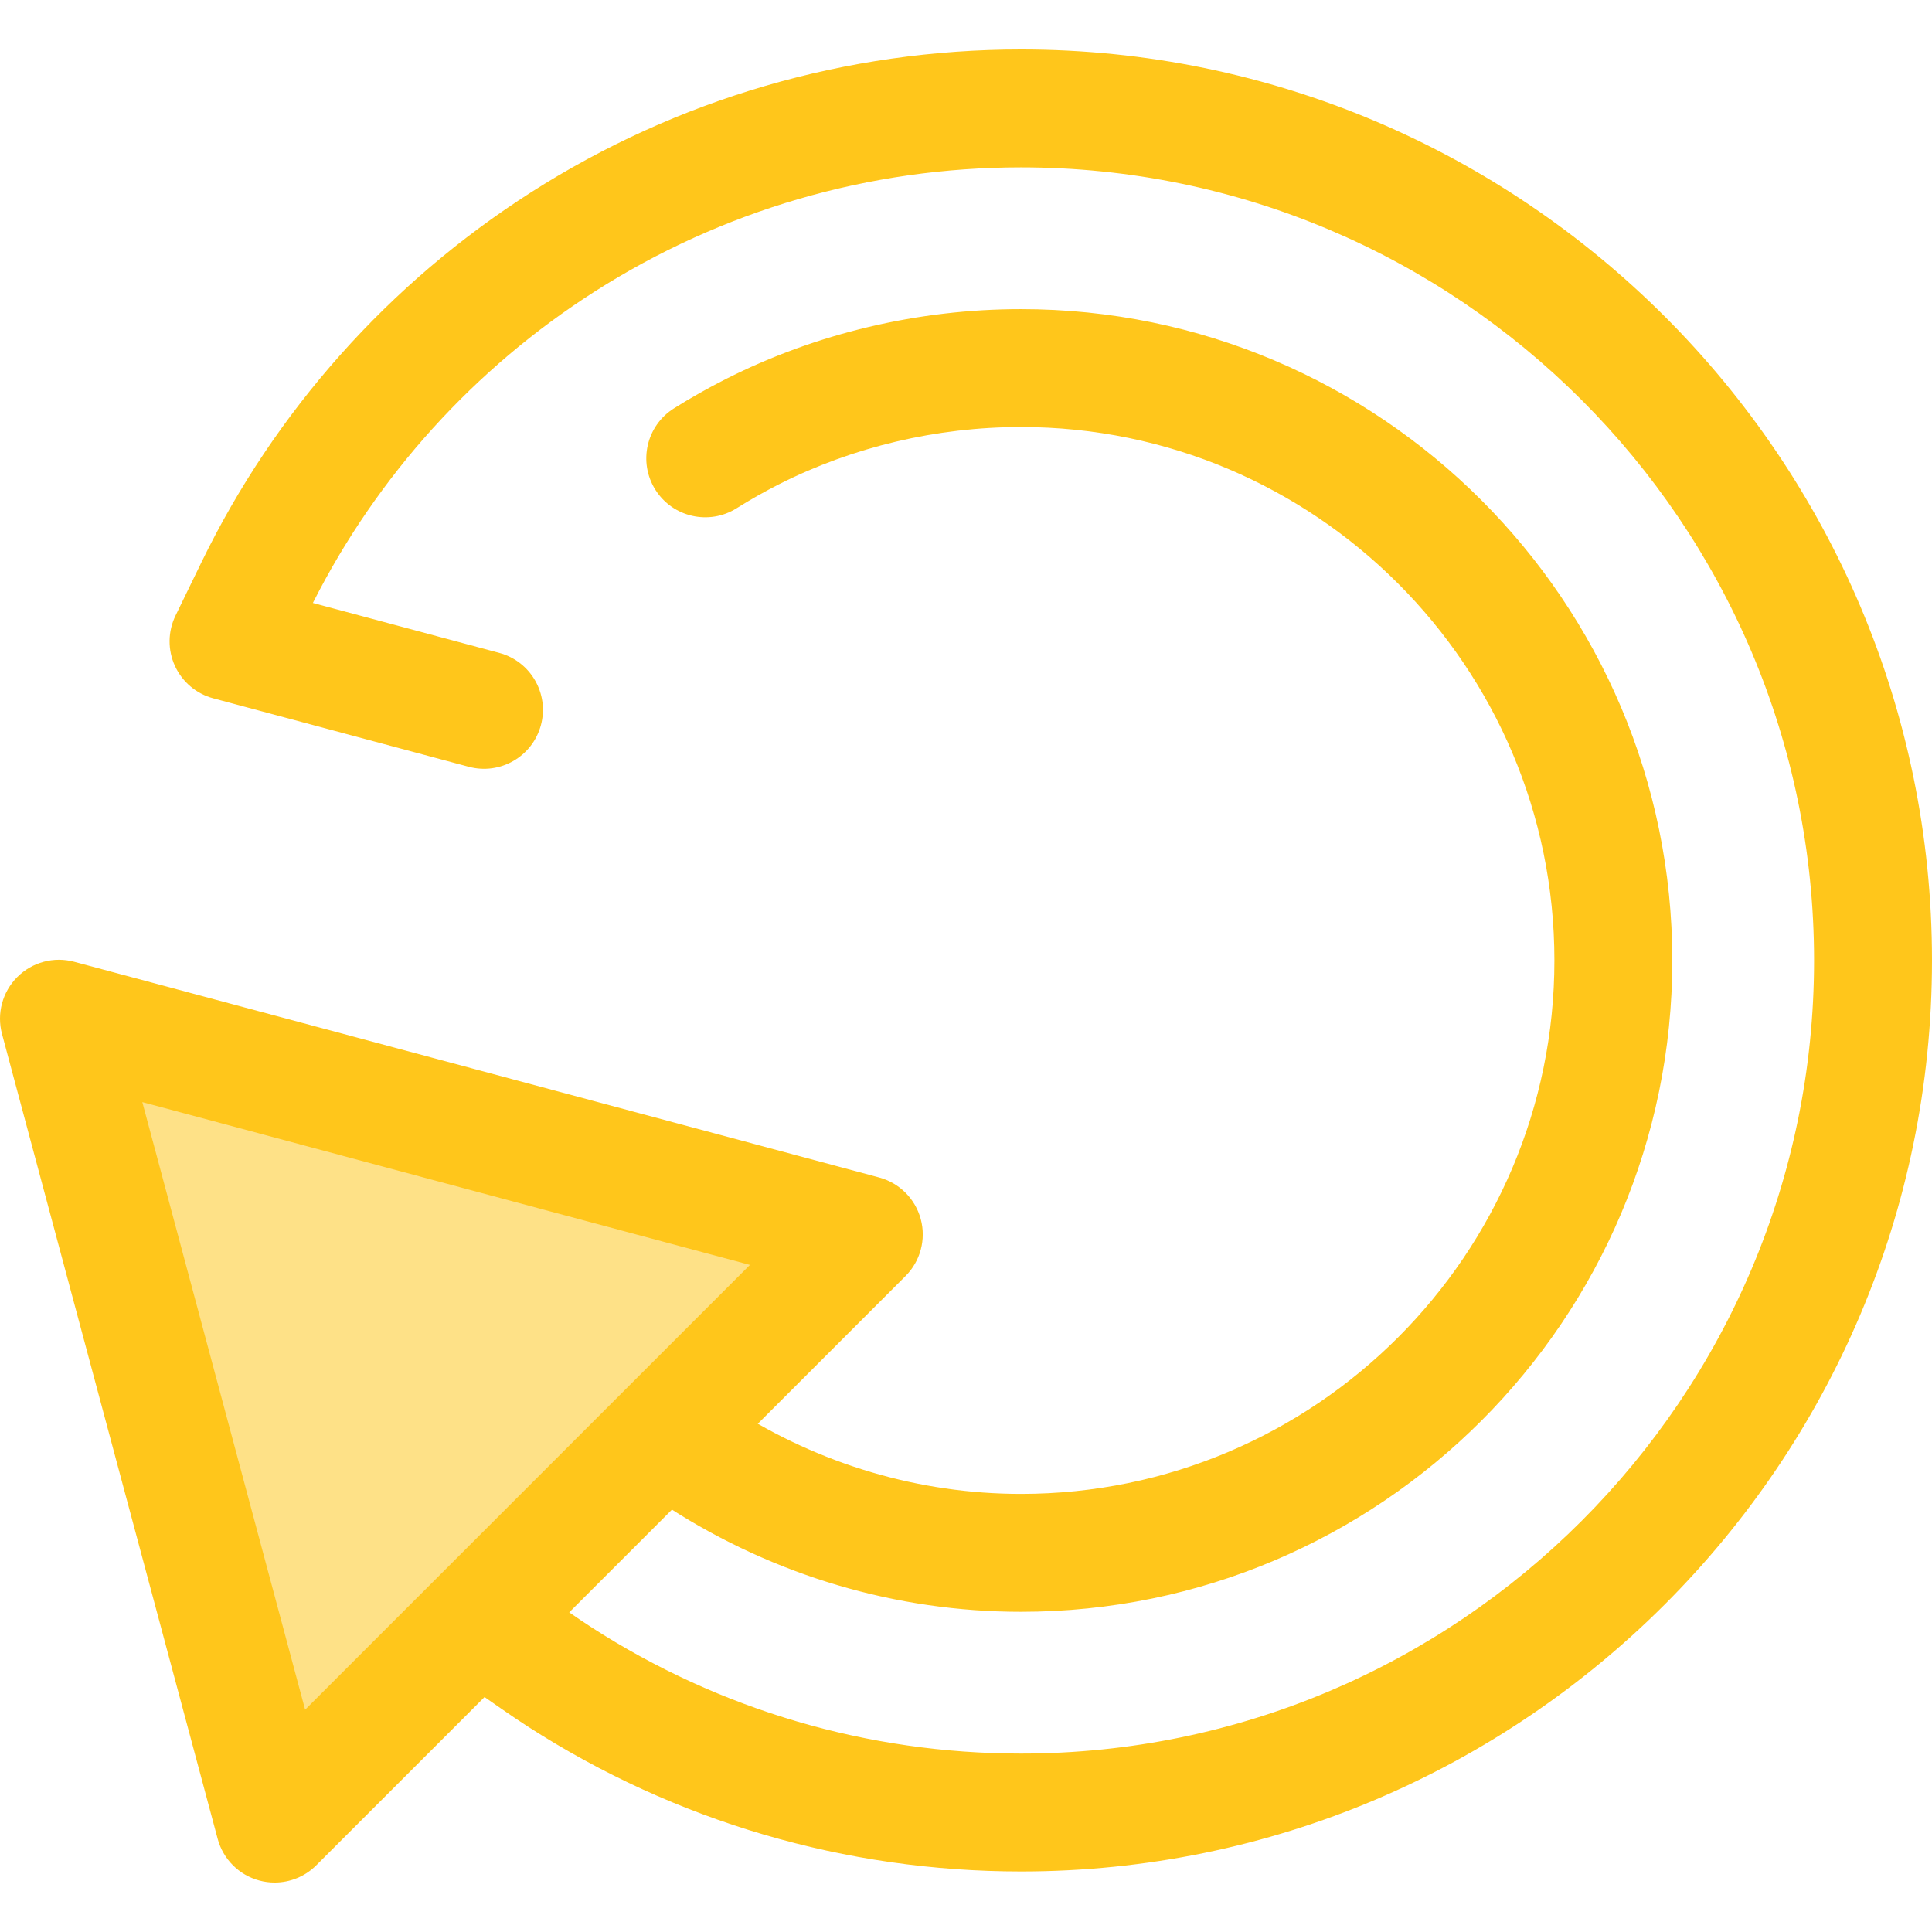
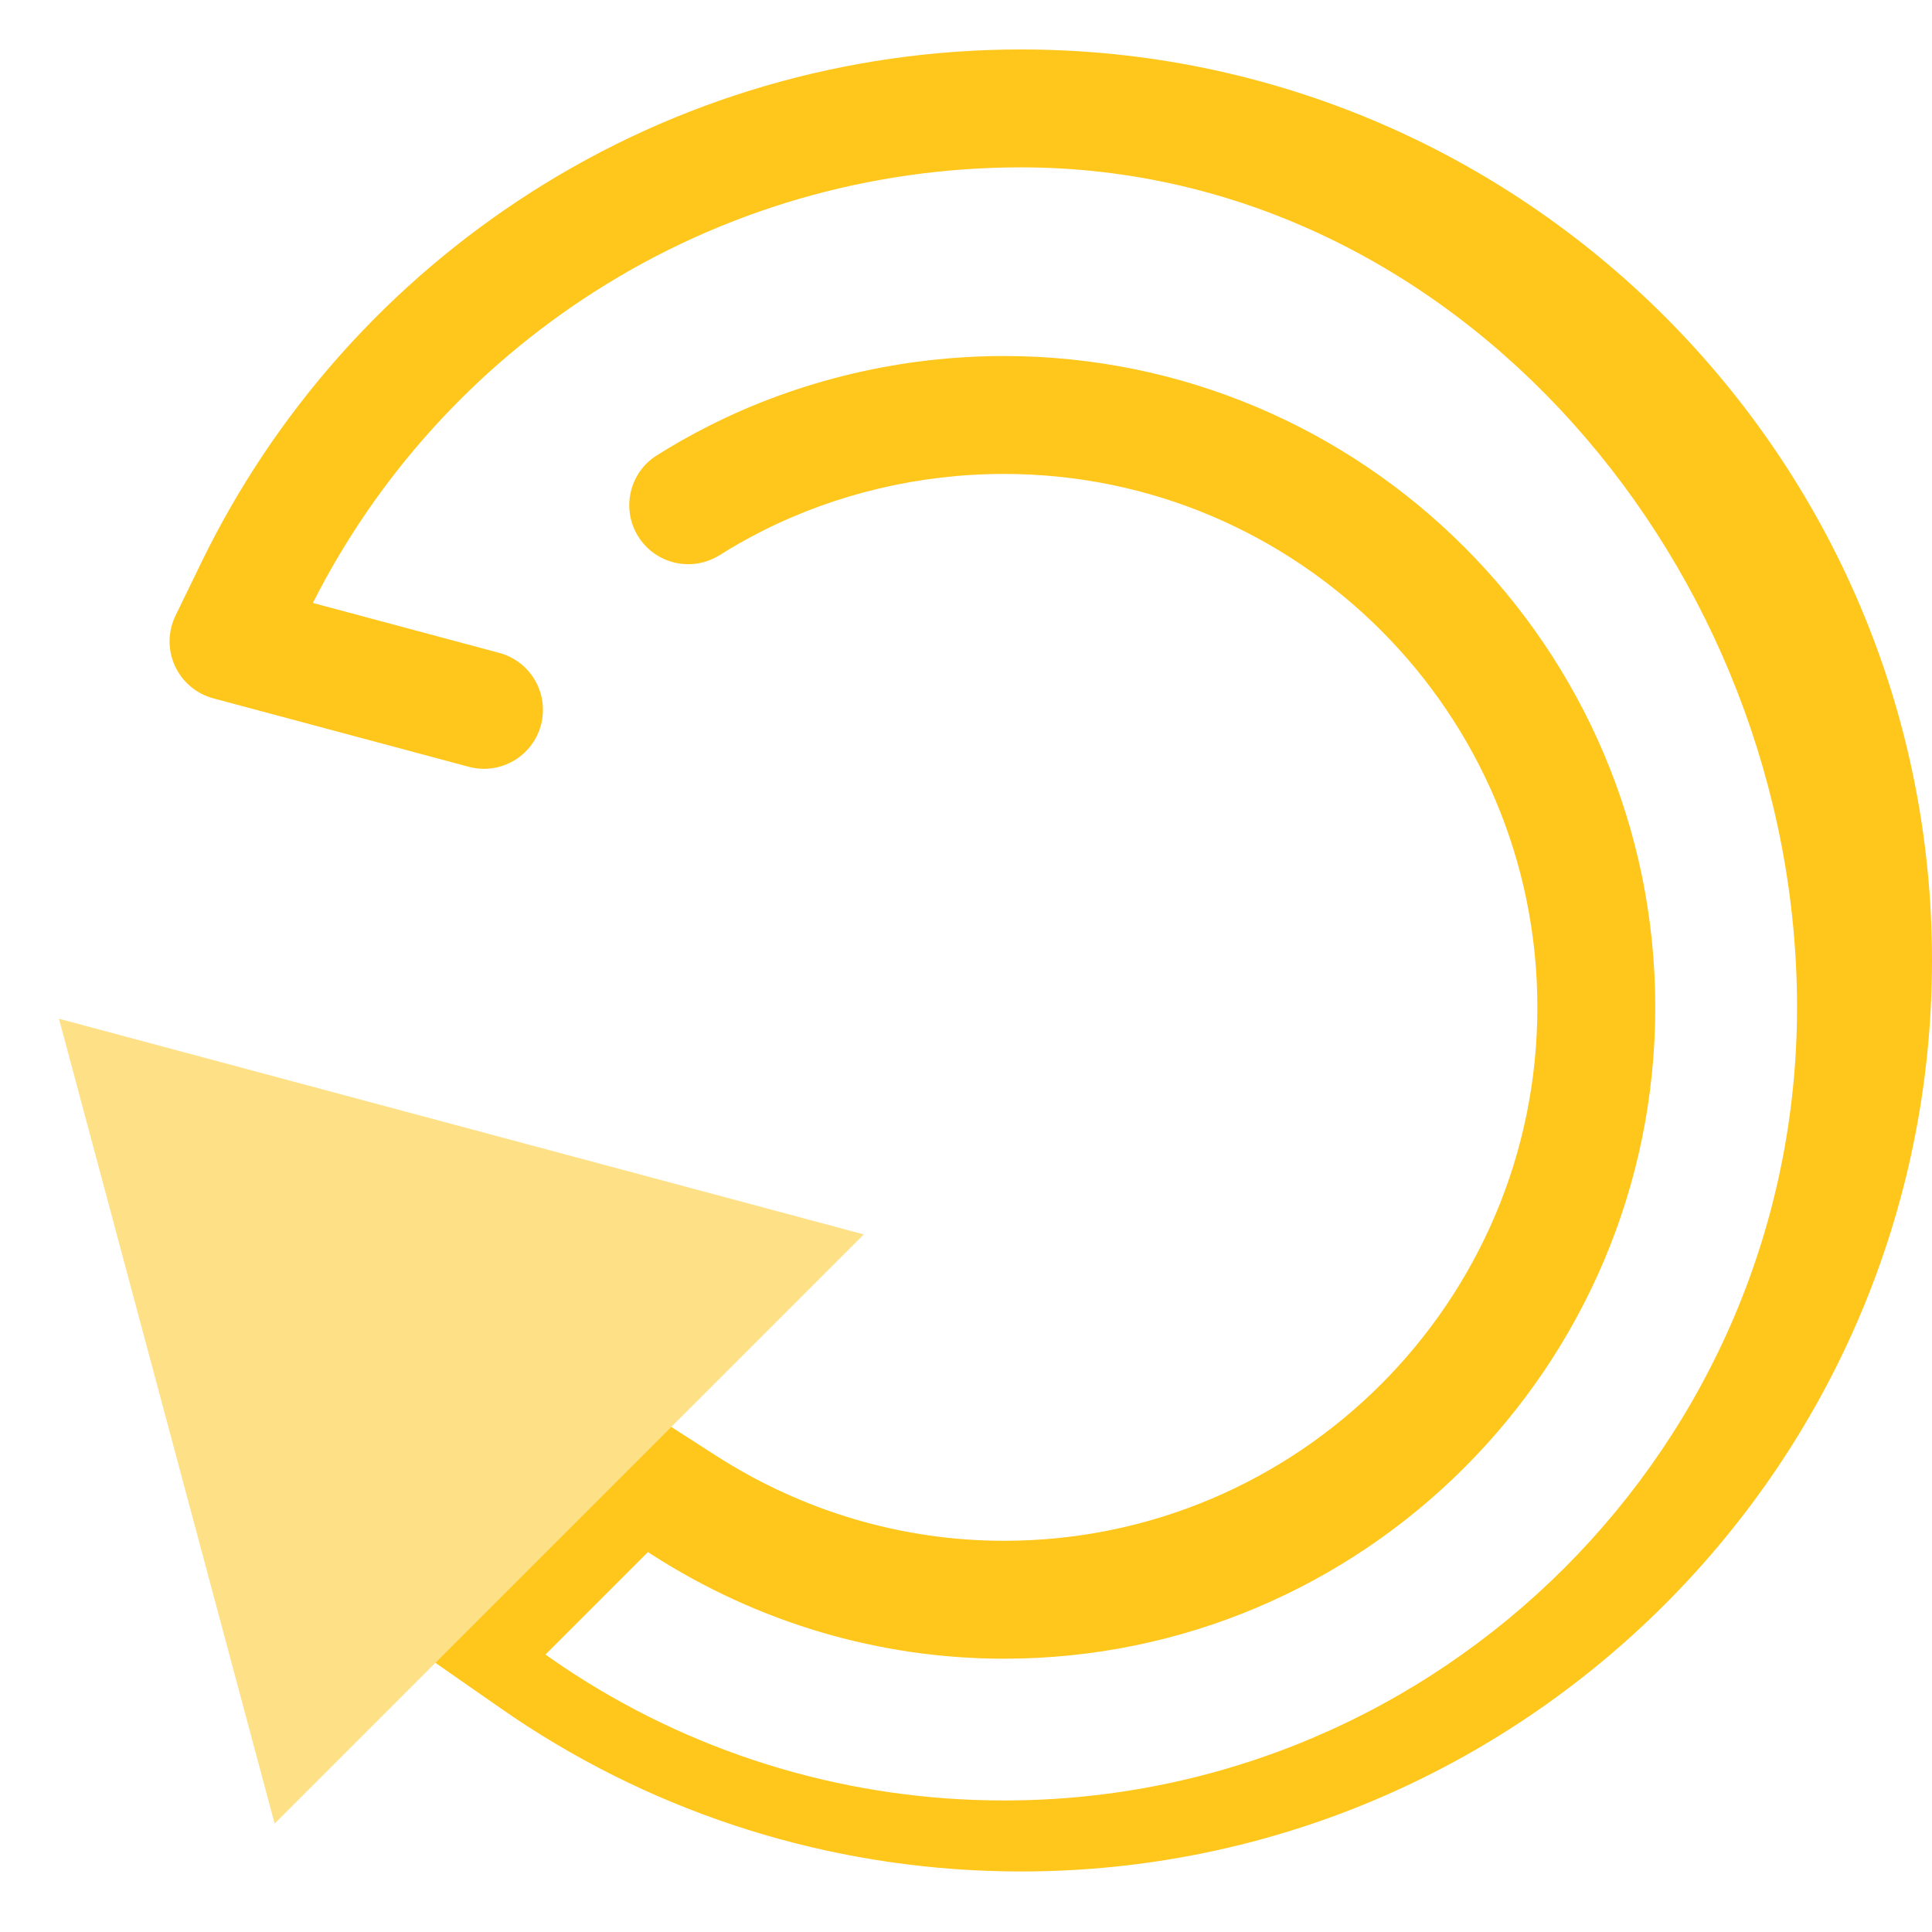
<svg xmlns="http://www.w3.org/2000/svg" version="1.1" id="Layer_1" x="0px" y="0px" viewBox="0 0 512.002 512.002" style="enable-background:new 0 0 512.002 512.002;" xml:space="preserve">
-   <path style="fill:#FFC61B;" d="M270.577,495.961c-46.51,0-91.68-13.267-130.632-38.367c-2.214-1.425-4.565-3.006-7.183-4.827  l-16.871-11.75c-3.796-2.642-6.224-6.832-6.635-11.437c-0.409-4.607,1.244-9.158,4.515-12.429l49.265-49.264  c5.196-5.196,13.315-6.068,19.495-2.093l11.665,7.502c22.993,14.788,49.404,22.604,76.378,22.604  c77.947,0,141.361-63.418,141.361-141.366s-63.415-141.366-141.361-141.366c-22.343,0-44.516,5.244-64.121,15.166  c-3.831,1.939-7.61,4.076-11.236,6.357c-7.303,4.59-16.947,2.392-21.542-4.91c-4.591-7.305-2.395-16.95,4.91-21.542  c4.441-2.792,9.072-5.412,13.76-7.783c23.955-12.125,51.007-18.533,78.229-18.533c95.175,0,172.606,77.433,172.606,172.611  s-77.431,172.611-172.606,172.611c-32.979,0-65.233-9.534-93.278-27.567l-1.073-0.691l-27.16,27.161l1.55,1.08  c2.301,1.601,4.345,2.975,6.244,4.198c33.904,21.848,73.222,33.393,113.716,33.393c115.893,0,210.178-94.288,210.178-210.183  S386.471,44.351,270.577,44.351c-40.192,0-79.262,11.384-112.988,32.92c-31.892,20.369-57.655,48.853-74.675,82.518l49.39,13.235  c8.333,2.234,13.279,10.8,11.047,19.133c-2.232,8.335-10.798,13.281-19.134,11.047l-67.697-18.139  c-4.502-1.206-8.233-4.362-10.169-8.603c-1.936-4.241-1.876-9.125,0.162-13.317l6.846-14.08  c19.512-40.131,49.739-74.063,87.414-98.126c38.758-24.751,83.642-37.833,129.805-37.833c133.12,0,241.423,108.304,241.423,241.427  S403.698,495.961,270.577,495.961z" />
+   <path style="fill:#FFC61B;" d="M270.577,495.961c-46.51,0-91.68-13.267-130.632-38.367c-2.214-1.425-4.565-3.006-7.183-4.827  l-16.871-11.75c-3.796-2.642-6.224-6.832-6.635-11.437l49.265-49.264  c5.196-5.196,13.315-6.068,19.495-2.093l11.665,7.502c22.993,14.788,49.404,22.604,76.378,22.604  c77.947,0,141.361-63.418,141.361-141.366s-63.415-141.366-141.361-141.366c-22.343,0-44.516,5.244-64.121,15.166  c-3.831,1.939-7.61,4.076-11.236,6.357c-7.303,4.59-16.947,2.392-21.542-4.91c-4.591-7.305-2.395-16.95,4.91-21.542  c4.441-2.792,9.072-5.412,13.76-7.783c23.955-12.125,51.007-18.533,78.229-18.533c95.175,0,172.606,77.433,172.606,172.611  s-77.431,172.611-172.606,172.611c-32.979,0-65.233-9.534-93.278-27.567l-1.073-0.691l-27.16,27.161l1.55,1.08  c2.301,1.601,4.345,2.975,6.244,4.198c33.904,21.848,73.222,33.393,113.716,33.393c115.893,0,210.178-94.288,210.178-210.183  S386.471,44.351,270.577,44.351c-40.192,0-79.262,11.384-112.988,32.92c-31.892,20.369-57.655,48.853-74.675,82.518l49.39,13.235  c8.333,2.234,13.279,10.8,11.047,19.133c-2.232,8.335-10.798,13.281-19.134,11.047l-67.697-18.139  c-4.502-1.206-8.233-4.362-10.169-8.603c-1.936-4.241-1.876-9.125,0.162-13.317l6.846-14.08  c19.512-40.131,49.739-74.063,87.414-98.126c38.758-24.751,83.642-37.833,129.805-37.833c133.12,0,241.423,108.304,241.423,241.427  S403.698,495.961,270.577,495.961z" />
  <polygon style="fill:#FEE187;" points="228.92,327.13 15.623,269.977 72.776,483.274 " />
-   <path style="fill:#FFC61B;" d="M72.776,498.897c-1.348,0-2.706-0.173-4.043-0.533c-5.391-1.445-9.602-5.655-11.047-11.047  L0.533,274.018c-1.445-5.39,0.097-11.143,4.043-15.09c3.948-3.946,9.697-5.491,15.091-4.043l213.298,57.153  c5.391,1.445,9.602,5.655,11.047,11.047c1.445,5.39-0.097,11.143-4.043,15.09L83.824,494.319  C80.856,497.288,76.864,498.897,72.776,498.897z M37.716,292.07l43.146,161.023l117.879-117.877L37.716,292.07z" />
  <g>
</g>
  <g>
</g>
  <g>
</g>
  <g>
</g>
  <g>
</g>
  <g>
</g>
  <g>
</g>
  <g>
</g>
  <g>
</g>
  <g>
</g>
  <g>
</g>
  <g>
</g>
  <g>
</g>
  <g>
</g>
  <g>
</g>
</svg>